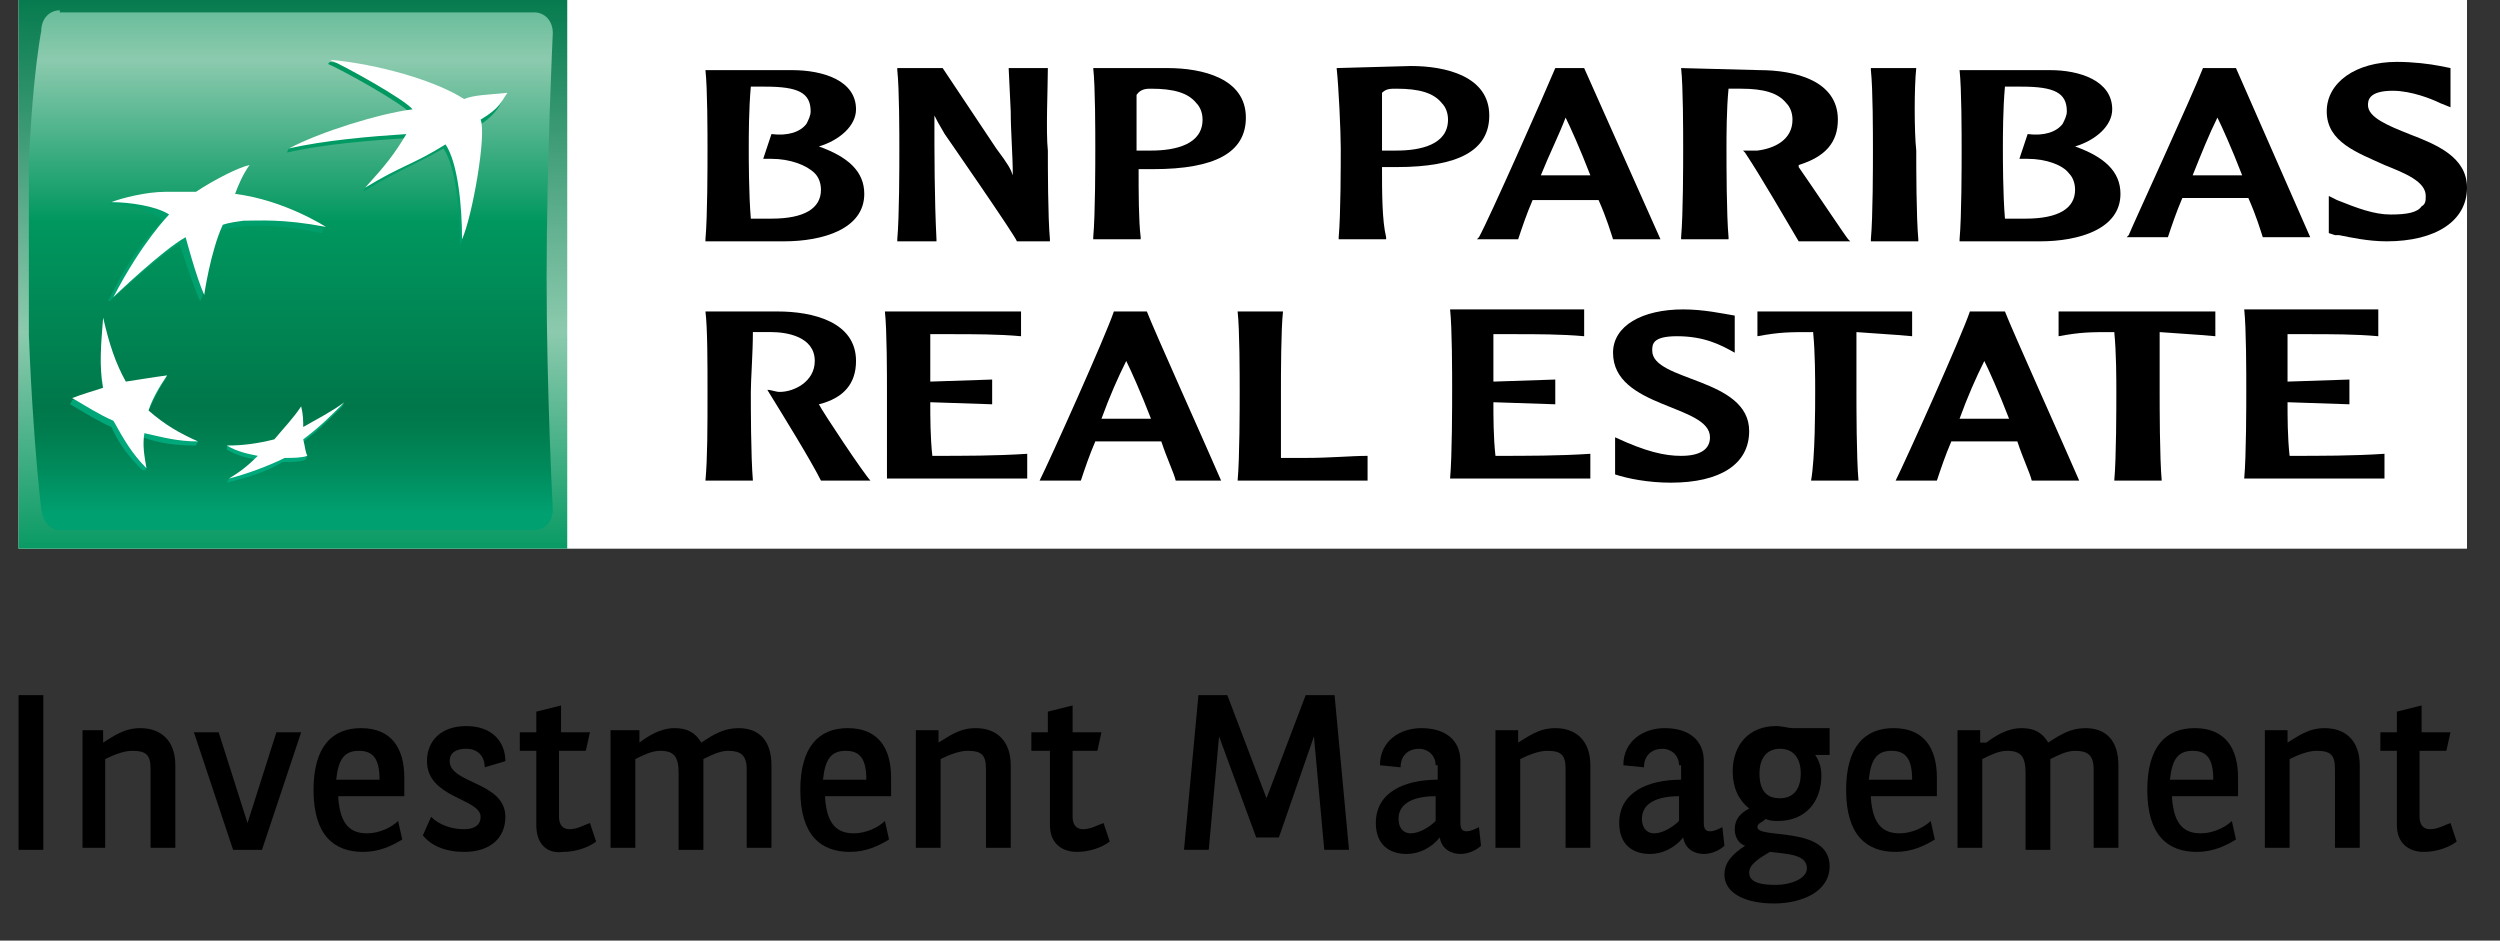
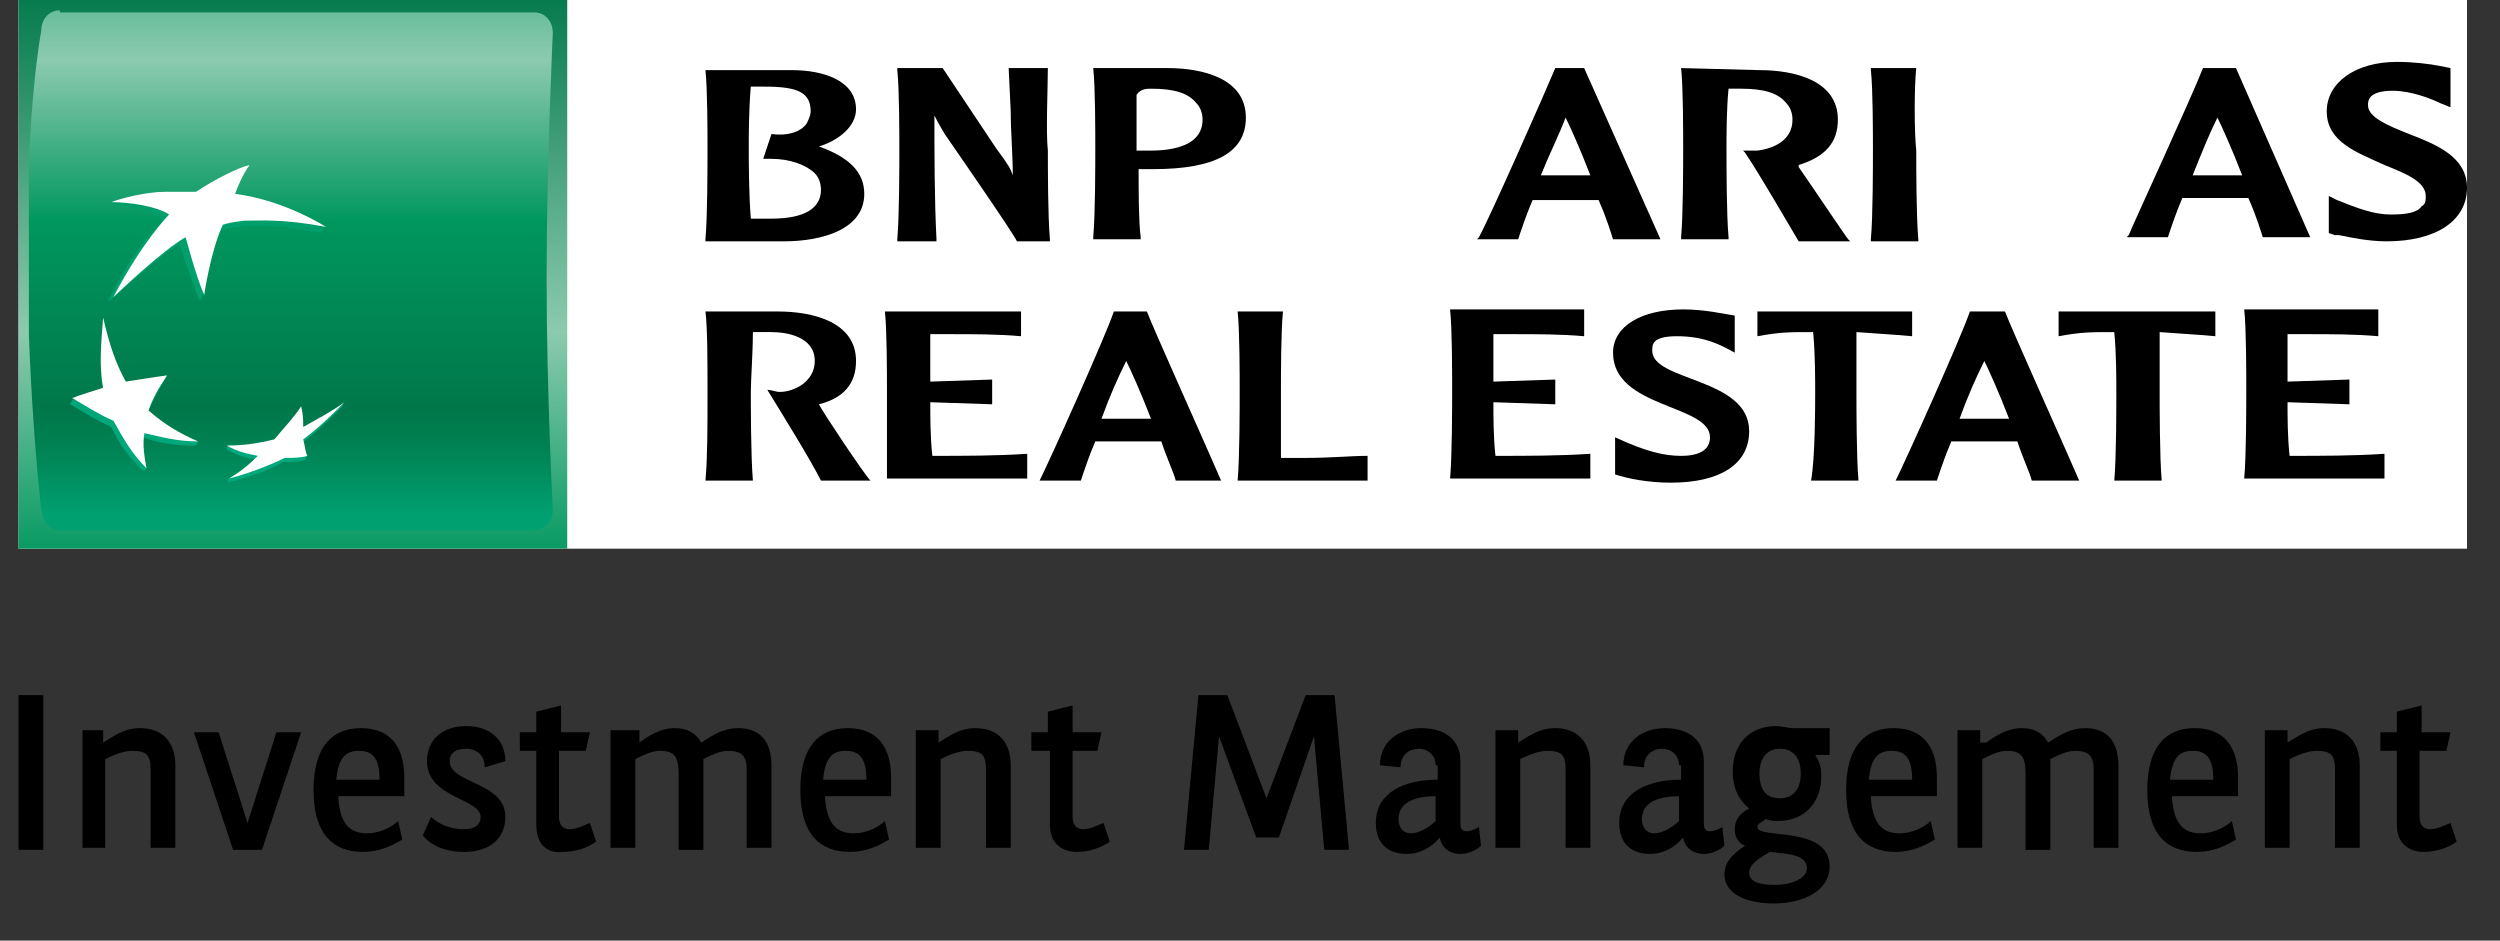
<svg xmlns="http://www.w3.org/2000/svg" xmlns:xlink="http://www.w3.org/1999/xlink" version="1.1" id="Ebene_1" x="0px" y="0px" viewBox="0 0 121.2 45.6" style="enable-background:new 0 0 121.2 45.6;" xml:space="preserve">
  <rect x="0" y="0" width="121.2" height="45.6" fill="#333333" stroke="none" />
  <style type="text/css">
	.st0{fill:#FFFFFF;}
	.st1{clip-path:url(#SVGID_2_);fill:url(#SVGID_3_);}
	.st2{clip-path:url(#SVGID_5_);fill:url(#SVGID_6_);}
	.st3{clip-path:url(#SVGID_8_);fill:url(#SVGID_9_);}
	.st4{clip-path:url(#SVGID_11_);fill:url(#SVGID_12_);}
	.st5{clip-path:url(#SVGID_14_);fill:url(#SVGID_15_);}
	.st6{clip-path:url(#SVGID_17_);fill:url(#SVGID_18_);}
	.st7{clip-path:url(#SVGID_20_);fill:#FFFFFF;}
	.st8{clip-path:url(#SVGID_20_);}
</style>
  <rect x="0.9" class="st0" width="118.7" height="26.6" />
  <g>
    <defs>
      <rect id="SVGID_1_" x="0.9" width="26.6" height="26.6" />
    </defs>
    <clipPath id="SVGID_2_">
      <use xlink:href="#SVGID_1_" style="overflow:visible;" />
    </clipPath>
    <linearGradient id="SVGID_3_" gradientUnits="userSpaceOnUse" x1="-367.807" y1="308.542" x2="-366.807" y2="308.542" gradientTransform="matrix(0 28.095 -28.095 0 8682.565 10332.781)">
      <stop offset="0" style="stop-color:#00774A" />
      <stop offset="0.6" style="stop-color:#8CCAAE" />
      <stop offset="1" style="stop-color:#00975F" />
    </linearGradient>
    <rect x="0.9" class="st1" width="26.6" height="26.6" />
  </g>
  <g>
    <defs>
      <path id="SVGID_4_" d="M2.9,0.5c-0.5,0-0.9,0.4-0.9,1c0,0-0.7,3.5-0.7,10.9C1.4,19.8,2,24.7,2,24.7c0.1,0.6,0.4,1,0.9,1h23    c0.5,0,0.9-0.4,0.9-1c0,0-0.3-5.7-0.3-11.2c0-5.6,0.3-11.9,0.3-11.9c0-0.6-0.4-1-0.9-1H2.9z" />
    </defs>
    <clipPath id="SVGID_5_">
      <use xlink:href="#SVGID_4_" style="overflow:visible;" />
    </clipPath>
    <linearGradient id="SVGID_6_" gradientUnits="userSpaceOnUse" x1="-366.744" y1="309.927" x2="-365.744" y2="309.927" gradientTransform="matrix(0 31.559 -31.559 0 9795.124 11567.416)">
      <stop offset="0" style="stop-color:#00975F" />
      <stop offset="0.3" style="stop-color:#8CCAAE" />
      <stop offset="0.55" style="stop-color:#00975F" />
      <stop offset="0.835" style="stop-color:#00774A" />
      <stop offset="0.869" style="stop-color:#007C4E" />
      <stop offset="0.924" style="stop-color:#00895A" />
      <stop offset="0.994" style="stop-color:#009E6E" />
      <stop offset="1" style="stop-color:#00A070" />
    </linearGradient>
    <rect x="1.4" y="0.5" class="st2" width="25.6" height="25.3" />
  </g>
  <g>
    <defs>
      <path id="SVGID_7_" d="M15.9,3.1c0.7,0.3,3.6,1.9,4,2.4c-1.5,0.2-4.4,0.9-5.9,1.7l-0.1,0.2C15.6,7,18,6.8,19.7,6.7    c-0.6,0.9-1,1.3-2,2.4l-0.1,0.2c1.8-1.1,2.3-1.2,3.9-2.1c0.6,0.9,0.8,3,0.8,4.7c0.5-1.1,1.2-5.1,0.9-5.8c1.1-0.7,1.2-1.4,1.2-1.4    c-1,0.1-1.6,0.1-2.1,0.3C21.1,4.2,18.2,3.2,16,3L15.9,3.1z" />
    </defs>
    <clipPath id="SVGID_8_">
      <use xlink:href="#SVGID_7_" style="overflow:visible;" />
    </clipPath>
    <linearGradient id="SVGID_9_" gradientUnits="userSpaceOnUse" x1="-344.516" y1="338.786" x2="-343.517" y2="338.786" gradientTransform="matrix(0 -20.444 20.444 0 -6906.77 -7019.903)">
      <stop offset="0" style="stop-color:#00A97C" />
      <stop offset="1" style="stop-color:#00975F" />
    </linearGradient>
-     <rect x="13.9" y="3" class="st3" width="10.6" height="8.9" />
  </g>
  <g>
    <defs>
      <path id="SVGID_10_" d="M5,15.6c-0.1,1.3-0.2,2.3,0,3.4c-0.5,0.1-1,0.2-1.5,0.4l-0.1,0.2c0.7,0.4,1.3,0.8,2,1.1    c0.4,0.9,0.9,1.5,1.6,2.2l0.1-0.2c-0.1-0.5-0.3-0.9-0.2-1.5c0.9,0.3,1.6,0.4,2.6,0.4l0.1-0.2c-0.9-0.3-1.7-0.6-2.5-1.3    C7.4,19.5,7.6,19,8,18.4l0.1-0.2c-0.7,0.1-1.4,0.4-2.1,0.5c-0.5-0.9-0.7-2.1-1-3.3L5,15.6z" />
    </defs>
    <clipPath id="SVGID_11_">
      <use xlink:href="#SVGID_10_" style="overflow:visible;" />
    </clipPath>
    <linearGradient id="SVGID_12_" gradientUnits="userSpaceOnUse" x1="-344.511" y1="338.792" x2="-343.512" y2="338.792" gradientTransform="matrix(0 -20.43 20.43 0 -6915.003 -7015.162)">
      <stop offset="0" style="stop-color:#00A97C" />
      <stop offset="1" style="stop-color:#00975F" />
    </linearGradient>
    <rect x="3.4" y="15.4" class="st4" width="6.2" height="7.4" />
  </g>
  <g>
    <defs>
      <path id="SVGID_13_" d="M9.4,9.5c0,0-0.6-0.1-1.5,0c-0.8,0-2,0.1-2.5,0.3L5.3,9.9c0.9,0,2.1,0.3,2.6,0.8c0,0-1.4,1.2-2.7,4    c0,0,2.5-2.3,3.5-2.9c0,0,0.6,1.9,1,2.8l0.1-0.2c0.1-0.6,0.4-2.2,0.8-3.2c0,0,0.2-0.1,1-0.2c0.8-0.1,1.9-0.1,4,0.3l0.1-0.2    c-0.5-0.3-2.4-1.1-4.5-1.4h0.1c0.3-0.8,0.6-1.4,0.6-1.4C11.5,8.3,10.3,8.8,9.4,9.5" />
    </defs>
    <clipPath id="SVGID_14_">
      <use xlink:href="#SVGID_13_" style="overflow:visible;" />
    </clipPath>
    <linearGradient id="SVGID_15_" gradientUnits="userSpaceOnUse" x1="-344.484" y1="338.824" x2="-343.485" y2="338.824" gradientTransform="matrix(0 -20.422 20.422 0 -6908.959 -7011.816)">
      <stop offset="0" style="stop-color:#00A97C" />
      <stop offset="1" style="stop-color:#00975F" />
    </linearGradient>
    <rect x="5.2" y="8.2" class="st5" width="10.5" height="6.4" />
  </g>
  <g>
    <defs>
      <path id="SVGID_16_" d="M14.6,21c0-0.4-0.1-0.7-0.1-1.1c-0.4,0.6-0.8,1-1.3,1.6c-0.5,0.1-1.1,0.1-1.6,0.1c-0.2,0-0.4,0-0.6,0    L11,21.8c0.5,0.3,1,0.4,1.5,0.5c-0.4,0.4-1,0.7-1.4,0.9L11,23.4c0.8-0.2,1.9-0.5,2.7-1c0.4,0,0.8,0,1.1-0.1c0,0,0.1-0.2,0.1-0.2    c-0.1-0.2-0.2-0.3-0.3-0.6c0.8-0.6,1.3-1.1,2-1.8l0.1-0.2C16.1,20,15.4,20.6,14.6,21" />
    </defs>
    <clipPath id="SVGID_17_">
      <use xlink:href="#SVGID_16_" style="overflow:visible;" />
    </clipPath>
    <linearGradient id="SVGID_18_" gradientUnits="userSpaceOnUse" x1="-344.53" y1="338.77" x2="-343.531" y2="338.77" gradientTransform="matrix(0 -20.449 20.449 0 -6913.56 -7022.018)">
      <stop offset="0" style="stop-color:#00A97C" />
      <stop offset="1" style="stop-color:#00975F" />
    </linearGradient>
    <rect x="11" y="19.6" class="st6" width="5.8" height="3.8" />
  </g>
  <g>
    <defs>
      <rect id="SVGID_19_" x="0.9" width="118.7" height="26.6" />
    </defs>
    <clipPath id="SVGID_20_">
      <use xlink:href="#SVGID_19_" style="overflow:visible;" />
    </clipPath>
-     <path class="st7" d="M21.6,7c-1.6,1-2.1,1-3.9,2.1c1-1.1,1.4-1.6,2-2.6c-1.6,0.1-4,0.3-5.7,0.7c1.5-0.8,4.4-1.7,6-1.9   c-0.4-0.5-3.3-2.1-4-2.4c2.3,0.2,5.1,1,6.5,1.9c0.5-0.2,1.1-0.2,2.1-0.3c-0.3,0.4-0.3,0.7-1.3,1.3c0.3,0.7-0.4,4.7-0.9,5.8   C22.4,10,22.2,7.9,21.6,7" />
    <path class="st7" d="M9.6,21.4C8.7,21,8,20.6,7.2,19.9c0.2-0.6,0.5-1.1,0.9-1.7c-0.8,0.1-1.3,0.2-2,0.3c-0.5-0.9-0.8-1.8-1.1-3.1   c-0.1,1.3-0.2,2.3,0,3.4c-0.6,0.2-1,0.3-1.5,0.5c0.7,0.4,1.3,0.8,2,1.1C6,21.3,6.4,22,7.1,22.7C7,22.1,6.9,21.6,7,21   C7.9,21.2,8.6,21.4,9.6,21.4" />
    <path class="st7" d="M12.1,8L12.1,8c-0.3,0.4-0.6,1.1-0.7,1.4c2.4,0.3,4.4,1.6,4.4,1.6c-2.1-0.4-3.2-0.3-4-0.3   c-0.8,0.1-1,0.2-1,0.2c-0.6,1.3-0.9,3.4-0.9,3.4c-0.4-0.9-0.9-2.8-0.9-2.8c-1.1,0.6-3.5,2.9-3.5,2.9c1.4-2.7,2.7-4,2.7-4   C7.6,10,6.3,9.8,5.4,9.8C5.9,9.6,7.1,9.3,8,9.3c0.9,0,1.5,0,1.5,0C10.4,8.7,11.6,8.1,12.1,8" />
    <path class="st7" d="M14.6,19.7c-0.4,0.6-0.8,1-1.3,1.6c-0.8,0.2-1.5,0.3-2.3,0.3c0.5,0.3,1,0.4,1.5,0.5c-0.5,0.5-0.9,0.8-1.4,1.1   c0.8-0.2,1.9-0.6,2.7-1c0.4,0,0.8,0,1.1-0.1c-0.1-0.2-0.1-0.4-0.2-0.8c0.8-0.6,1.3-1.1,2-1.8c-0.7,0.5-1.3,0.8-2,1.2   C14.7,20.4,14.7,20.1,14.6,19.7" />
    <path class="st8" d="M34.2,3.4c0.1,0.9,0.1,3.1,0.1,3.9c0,0.7,0,3.2-0.1,4.3l0,0.1H38c1.9,0,3.9-0.6,3.9-2.3c0-1.1-0.8-1.8-2.2-2.3   c1-0.3,1.8-1,1.8-1.8c0-1.4-1.6-1.9-3.1-1.9L34.2,3.4L34.2,3.4z M37.1,4.2c1.6,0,2.2,0.3,2.2,1.2c0,0.2-0.1,0.4-0.2,0.6   c-0.3,0.4-0.9,0.6-1.7,0.5h0L37,7.7h0.4c0.9,0,1.7,0.3,2.1,0.7c0.2,0.2,0.3,0.5,0.3,0.8c0,0.9-0.8,1.4-2.4,1.4c-0.3,0-0.7,0-1,0   c-0.1-1.2-0.1-2.9-0.1-3.4c0-0.6,0-1.9,0.1-3C36.6,4.2,36.9,4.2,37.1,4.2" />
    <path class="st8" d="M50.8,3.3h-1.9L49,5.4c0,1,0.1,2.1,0.1,3.1C49,8.2,48.9,8,48.3,7.2c0,0-2-3-2.6-3.9l0,0h-2.2l0,0.1   c0.1,0.9,0.1,3.1,0.1,3.9c0,0.7,0,3.2-0.1,4.3l0,0.1h1.9l0-0.1c-0.1-2-0.1-4.1-0.1-6v0c0.1,0.2,0.2,0.4,0.5,0.9   c0,0,3.4,4.9,3.5,5.2l0,0h1.6l0-0.1c-0.1-1.1-0.1-3.5-0.1-4.3C50.7,6.4,50.8,4.2,50.8,3.3L50.8,3.3L50.8,3.3z" />
    <path class="st8" d="M53,3.3c0.1,0.9,0.1,3.1,0.1,3.9c0,0.7,0,3.2-0.1,4.3l0,0.1h2.3l0-0.1c-0.1-0.8-0.1-2.2-0.1-3.3   c0.1,0,0.4,0,0.4,0l0.3,0c3,0,4.5-0.8,4.5-2.5c0-1.9-2.1-2.4-3.8-2.4L53,3.3L53,3.3z M55.8,4.3c1.1,0,1.8,0.2,2.2,0.7   c0.2,0.2,0.3,0.5,0.3,0.8c0,1.2-1.3,1.5-2.5,1.5l-0.5,0c0,0-0.1,0-0.2,0c0-0.3,0-0.6,0-1c0-0.5,0-1.1,0-1.7   C55.3,4.3,55.6,4.3,55.8,4.3" />
-     <path class="st8" d="M64.8,3.3C64.9,4.2,65,6.4,65,7.2c0,0.7,0,3.2-0.1,4.3l0,0.1h2.3l0-0.1C67,10.7,67,9.3,67,8.1   c0.1,0,0.4,0,0.4,0l0.3,0c3,0,4.5-0.8,4.5-2.5c0-1.9-2.1-2.4-3.8-2.4L64.8,3.3L64.8,3.3z M67.7,4.3c1.1,0,1.8,0.2,2.2,0.7   c0.2,0.2,0.3,0.5,0.3,0.8c0,1.2-1.3,1.5-2.5,1.5l-0.5,0c0,0-0.1,0-0.2,0c0-0.3,0-0.6,0-1.1c0-0.5,0-1.1,0-1.7   C67.2,4.3,67.4,4.3,67.7,4.3" />
    <path class="st8" d="M75.4,3.3L75.4,3.3L75.4,3.3c-0.5,1.2-3.2,7.3-3.7,8.2l-0.1,0.1h2l0,0c0.2-0.6,0.4-1.2,0.7-1.9   c0.1,0,1.6,0,1.6,0l1.3,0c0,0,0.2,0,0.3,0c0.4,0.9,0.6,1.6,0.7,1.9l0,0h2.3l-3.7-8.3h0H75.4z M75.9,5.7c0.2,0.4,0.7,1.5,1.2,2.8   c-0.1,0-0.2,0-0.2,0l-1,0c0,0-1.1,0-1.2,0C75.1,7.5,75.6,6.5,75.9,5.7" />
    <path class="st8" d="M81.5,3.3c0.1,0.9,0.1,3.1,0.1,3.9c0,0.7,0,3.2-0.1,4.3l0,0.1h2.3l0-0.1c-0.1-1.1-0.1-3.5-0.1-4.3   c0-0.6,0-1.9,0.1-2.9c0.2,0,0.4,0,0.6,0c1.1,0,1.8,0.2,2.2,0.7c0.2,0.2,0.3,0.5,0.3,0.8c0,1-0.9,1.4-1.7,1.5c-0.3,0-0.5,0-0.5,0   l-0.2,0l0.1,0.1c0.8,1.2,2,3.3,2.6,4.3l0,0h2.5l-0.1-0.1c-0.1-0.1-1.7-2.5-2.4-3.5c0,0,0,0,0-0.1c1.3-0.4,1.9-1.1,1.9-2.2   c0-1.9-2.1-2.4-3.8-2.4L81.5,3.3L81.5,3.3z" />
    <path class="st8" d="M92.9,3.3h-2.2l0,0.1c0.1,0.9,0.1,3.1,0.1,3.9c0,0.7,0,3.2-0.1,4.3l0,0.1h2.3l0-0.1c-0.1-1.1-0.1-3.5-0.1-4.3   C92.8,6.4,92.8,4.2,92.9,3.3L92.9,3.3L92.9,3.3z" />
-     <path class="st8" d="M95,3.4c0.1,0.9,0.1,3.1,0.1,3.9c0,0.7,0,3.2-0.1,4.3l0,0.1h3.9c1.9,0,3.9-0.6,3.9-2.3c0-1.1-0.8-1.8-2.2-2.3   c1-0.3,1.8-1,1.8-1.8c0-1.4-1.6-1.9-3-1.9L95,3.4L95,3.4z M98,4.2L98,4.2c1.6,0,2.2,0.3,2.2,1.2c0,0.2-0.1,0.4-0.2,0.6   c-0.3,0.4-0.9,0.6-1.7,0.5h0l-0.4,1.2h0.4c0.9,0,1.7,0.3,2,0.7c0.2,0.2,0.3,0.5,0.3,0.8c0,0.9-0.8,1.4-2.4,1.4c-0.3,0-0.7,0-1,0   c-0.1-1.2-0.1-2.9-0.1-3.4c0-0.6,0-1.9,0.1-3C97.4,4.2,97.7,4.2,98,4.2" />
-     <path class="st8" d="M108.4,3.3h-1.6l0,0c-0.5,1.3-3.4,7.6-3.6,8.1l-0.1,0.1h2l0,0c0.2-0.6,0.4-1.2,0.7-1.9c0.1,0,1.6,0,1.6,0   l1.3,0c0,0,0.2,0,0.3,0c0.4,0.9,0.6,1.6,0.7,1.9l0,0h2.3L108.4,3.3L108.4,3.3z M107.5,5.7c0.2,0.4,0.7,1.5,1.2,2.8   c-0.1,0-0.2,0-0.2,0l-1,0c0,0-1,0-1.2,0C106.7,7.5,107.1,6.5,107.5,5.7" />
+     <path class="st8" d="M108.4,3.3h-1.6l0,0c-0.5,1.3-3.4,7.6-3.6,8.1l-0.1,0.1h2l0,0c0.2-0.6,0.4-1.2,0.7-1.9c0.1,0,1.6,0,1.6,0   l1.3,0c0,0,0.2,0,0.3,0c0.4,0.9,0.6,1.6,0.7,1.9l0,0h2.3L108.4,3.3z M107.5,5.7c0.2,0.4,0.7,1.5,1.2,2.8   c-0.1,0-0.2,0-0.2,0l-1,0c0,0-1,0-1.2,0C106.7,7.5,107.1,6.5,107.5,5.7" />
    <path class="st8" d="M112.8,5.4c0,1.5,1.5,2,2.8,2.6c1,0.4,2,0.8,2,1.5c0,0.2,0,0.4-0.2,0.5c-0.2,0.3-0.7,0.4-1.5,0.4   c-0.8,0-1.6-0.3-2.6-0.7l-0.4-0.2l0,0.3v1.5l0.3,0.1l0.2,0c0.5,0.1,1.4,0.3,2.3,0.3c2.4,0,3.9-1,3.9-2.6c0-1.5-1.5-2.1-2.8-2.6   c-1-0.4-2-0.8-2-1.4c0-0.2,0-0.7,1.2-0.7c0.9,0,1.9,0.4,2.3,0.6l0.5,0.2l0-0.3V3.3l-0.5-0.1c-0.5-0.1-1.3-0.2-2.1-0.2   C114.2,3,112.8,4,112.8,5.4" />
    <path class="st8" d="M37.7,15.1c1.7,0,3.8,0.5,3.8,2.4c0,1.1-0.6,1.8-1.8,2.1c0.2,0.4,2.2,3.4,2.5,3.7h-2.4c-0.5-1-1.8-3.1-2.6-4.4   c0.2,0,0.4,0.1,0.6,0.1c0.7,0,1.7-0.5,1.7-1.5c0-1.2-1.4-1.4-2.1-1.4c-0.4,0-0.7,0-0.9,0c0,1-0.1,2.3-0.1,2.9c0,0.7,0,3.1,0.1,4.3   h-2.3c0.1-1.1,0.1-2.6,0.1-4.3c0-1.4,0-3.1-0.1-3.9H37.7z" />
    <path class="st8" d="M49.5,15.1v1.2c-1.1-0.1-2.3-0.1-3.4-0.1c-0.3,0-0.6,0-1,0c0,0.8,0,1.7,0,2.3l3-0.1v1.2l-3-0.1   c0,0.7,0,1.7,0.1,2.6c1.5,0,3.1,0,4.6-0.1v1.2h-6.8C43,22.2,43,19.7,43,19c0-0.8,0-3-0.1-3.9H49.5z" />
    <path class="st8" d="M55.6,15.1c0.3,0.8,3,6.8,3.6,8.2H57c-0.1-0.4-0.4-1-0.7-1.9c-0.5,0-0.9,0-1.6,0c-0.6,0-1.1,0-1.6,0   c-0.3,0.7-0.5,1.3-0.7,1.9h-2c0.5-1,3.2-7,3.6-8.2H55.6z M55.8,20.3c-0.5-1.3-1-2.4-1.2-2.8c-0.4,0.8-0.8,1.7-1.2,2.8   c0.4,0,0.8,0,1.2,0C55,20.3,55.4,20.3,55.8,20.3" />
    <path class="st8" d="M66.4,23.3H60c0.1-1.1,0.1-3.6,0.1-4.3c0-0.8,0-3-0.1-3.9h2.2c-0.1,0.9-0.1,3.1-0.1,3.9c0,0.5,0,2.1,0,3.2h1.2   c1.2,0,2.2-0.1,3-0.1V23.3z" />
    <path class="st8" d="M76.8,15.1v1.2c-1.1-0.1-2.3-0.1-3.4-0.1c-0.3,0-0.5,0-1,0c0,0.8,0,1.7,0,2.3l3-0.1v1.2l-3-0.1   c0,0.7,0,1.7,0.1,2.6c1.5,0,3.1,0,4.6-0.1v1.2h-6.8c0.1-1.1,0.1-3.6,0.1-4.3c0-0.8,0-3-0.1-3.9H76.8z" />
    <path class="st8" d="M81.6,15c1,0,1.9,0.2,2.5,0.3v1.8c-0.7-0.4-1.5-0.8-2.8-0.8c-1.2,0-1.2,0.4-1.2,0.7c0,1.5,4.7,1.3,4.7,3.9   c0,1.6-1.4,2.5-3.8,2.5c-1.1,0-2.1-0.2-2.7-0.4v-1.8c1.5,0.7,2.4,0.9,3.2,0.9c0.9,0,1.4-0.3,1.4-0.9c0-1.6-4.7-1.4-4.7-4.1   C78.2,15.8,79.6,15,81.6,15" />
    <path class="st8" d="M92.7,15.1v1.2c-1.1-0.1-1.4-0.1-2.7-0.2c0,1,0,2.3,0,2.9c0,0.7,0,3.2,0.1,4.3h-2.3C88,22.2,88,19.7,88,19   c0-0.6,0-1.9-0.1-2.9c-1.2,0-1.6,0-2.7,0.2v-1.2H92.7z" />
    <path class="st8" d="M97.2,15.1c0.3,0.8,3,6.8,3.6,8.2h-2.3c-0.1-0.4-0.4-1-0.7-1.9c-0.5,0-0.9,0-1.6,0c-0.6,0-1.1,0-1.6,0   c-0.3,0.7-0.5,1.3-0.7,1.9h-2c0.5-1,3.2-7,3.6-8.2H97.2z M97.4,20.3c-0.5-1.3-1-2.4-1.2-2.8c-0.4,0.8-0.8,1.7-1.2,2.8   c0.4,0,0.8,0,1.2,0C96.6,20.3,97,20.3,97.4,20.3" />
    <path class="st8" d="M107.4,15.1v1.2c-1.1-0.1-1.4-0.1-2.7-0.2c0,1,0,2.3,0,2.9c0,0.7,0,3.2,0.1,4.3h-2.3c0.1-1.1,0.1-3.6,0.1-4.3   c0-0.6,0-1.9-0.1-2.9c-1.2,0-1.6,0-2.7,0.2v-1.2H107.4z" />
    <path class="st8" d="M115.3,15.1v1.2c-1.1-0.1-2.3-0.1-3.4-0.1c-0.3,0-0.5,0-1,0c0,0.8,0,1.7,0,2.3l3-0.1v1.2l-3-0.1   c0,0.7,0,1.7,0.1,2.6c1.5,0,3.1,0,4.6-0.1v1.2h-6.8c0.1-1.1,0.1-3.6,0.1-4.3c0-0.8,0-3-0.1-3.9H115.3z" />
  </g>
  <g>
    <path d="M2.1,33.7v7.5H0.9v-7.5H2.1z" />
    <path d="M5,36c0.5-0.3,1-0.7,1.8-0.7c1,0,1.7,0.6,1.7,1.8v4H7.3v-3.8c0-0.7-0.2-0.9-0.9-0.9c-0.4,0-0.9,0.2-1.3,0.4v4.3H4v-5.7H5   V36z" />
    <path d="M10.6,35.5l1.4,4.4l1.4-4.4h1.2l-1.9,5.7h-1.4l-1.9-5.7H10.6z" />
    <path d="M16.4,38.7c0.1,1.3,0.6,1.7,1.4,1.7c0.6,0,1.2-0.3,1.5-0.6l0.2,0.9c-0.5,0.3-1.1,0.6-1.9,0.6c-1.4,0-2.4-0.8-2.4-3   c0-2.1,0.9-3,2.3-3c1.5,0,2.1,1,2.1,2.4v0.9H16.4z M18.4,37.8c0-1-0.3-1.4-1-1.4c-0.7,0-1,0.4-1.1,1.4H18.4z" />
    <path d="M23.5,37.2c0-0.5-0.3-0.9-0.9-0.9c-0.5,0-0.8,0.2-0.8,0.6c0,1.1,2.7,1,2.7,2.7c0,1-0.7,1.7-2,1.7c-0.9,0-1.6-0.3-2-0.8   l0.4-0.9c0.4,0.4,1,0.6,1.6,0.6c0.5,0,0.8-0.2,0.8-0.6c0-0.9-2.6-0.9-2.6-2.7c0-1,0.7-1.7,1.9-1.7c1.3,0,1.9,0.8,1.9,1.7L23.5,37.2   z" />
    <path d="M27.2,34.2v1.3h1.4l-0.2,0.9h-1.3v3.2c0,0.4,0.2,0.6,0.5,0.6c0.4,0,0.7-0.2,1-0.3l0.3,0.9c-0.4,0.3-1,0.5-1.6,0.5   C26.6,41.4,26,41,26,40v-3.6h-0.8v-0.9h0.8v-1L27.2,34.2z" />
    <path d="M31,36c0.4-0.3,1-0.7,1.7-0.7c0.6,0,1,0.2,1.3,0.7c0.6-0.4,1.1-0.7,1.8-0.7c1,0,1.6,0.6,1.6,1.8v4h-1.2v-3.8   c0-0.7-0.3-0.9-0.9-0.9c-0.4,0-0.8,0.2-1.2,0.4c0,0.1,0,0.3,0,0.5v3.9h-1.2v-3.7c0-0.8-0.2-1.1-0.9-1.1c-0.4,0-0.8,0.2-1.2,0.4v4.3   h-1.2v-5.7H31V36z" />
    <path d="M40,38.7c0.1,1.3,0.6,1.7,1.4,1.7c0.6,0,1.2-0.3,1.5-0.6l0.2,0.9c-0.5,0.3-1.1,0.6-1.9,0.6c-1.4,0-2.4-0.8-2.4-3   c0-2.1,0.9-3,2.3-3c1.5,0,2.1,1,2.1,2.4v0.9H40z M42,37.8c0-1-0.3-1.4-1-1.4c-0.7,0-1,0.4-1.1,1.4H42z" />
    <path d="M45.5,36c0.5-0.3,1-0.7,1.8-0.7c1,0,1.7,0.6,1.7,1.8v4h-1.2v-3.8c0-0.7-0.2-0.9-0.9-0.9c-0.4,0-0.9,0.2-1.3,0.4v4.3h-1.2   v-5.7h1.1V36z" />
    <path d="M52,34.2v1.3h1.4l-0.2,0.9H52v3.2c0,0.4,0.2,0.6,0.5,0.6c0.4,0,0.7-0.2,1-0.3l0.3,0.9c-0.4,0.3-1,0.5-1.6,0.5   c-0.7,0-1.3-0.4-1.3-1.3v-3.6H50v-0.9h0.8v-1L52,34.2z" />
    <path d="M62,40.6h-1.1l-1.8-4.9l-0.5,5.5h-1.2l0.7-7.5h1.4l1.9,5l1.9-5h1.4l0.7,7.5h-1.2l-0.5-5.5L62,40.6z" />
    <path d="M69.6,37.1c0-0.5-0.4-0.8-0.8-0.8c-0.5,0-0.9,0.3-0.9,0.9l-1-0.1c0-1.2,1-1.8,2-1.8c1.2,0,1.9,0.6,1.9,1.6v3   c0,0.3,0.1,0.4,0.3,0.4c0.2,0,0.4-0.1,0.6-0.2l0.1,0.9c-0.2,0.2-0.6,0.4-1,0.4c-0.4,0-0.9-0.2-1-0.8c-0.4,0.5-1,0.8-1.6,0.8   c-0.9,0-1.5-0.5-1.5-1.5c0-1.5,1.4-2.1,3-2.1V37.1z M69.6,38.6c-1,0-1.8,0.3-1.8,1.1c0,0.4,0.2,0.7,0.6,0.7c0.4,0,0.9-0.3,1.2-0.6   V38.6z" />
    <path d="M73.6,36c0.5-0.3,1-0.7,1.8-0.7c1,0,1.7,0.6,1.7,1.8v4h-1.2v-3.8c0-0.7-0.2-0.9-0.9-0.9c-0.4,0-0.9,0.2-1.3,0.4v4.3h-1.2   v-5.7h1.1V36z" />
    <path d="M81.4,37.1c0-0.5-0.4-0.8-0.8-0.8c-0.5,0-0.9,0.3-0.9,0.9l-1-0.1c0-1.2,1-1.8,2-1.8c1.2,0,1.9,0.6,1.9,1.6v3   c0,0.3,0.1,0.4,0.3,0.4c0.2,0,0.4-0.1,0.6-0.2l0.1,0.9c-0.2,0.2-0.6,0.4-1,0.4c-0.4,0-0.9-0.2-1-0.8c-0.4,0.5-1,0.8-1.6,0.8   c-0.9,0-1.5-0.5-1.5-1.5c0-1.5,1.4-2.1,3-2.1V37.1z M81.4,38.6c-1,0-1.8,0.3-1.8,1.1c0,0.4,0.2,0.7,0.6,0.7c0.4,0,0.9-0.3,1.2-0.6   V38.6z" />
    <path d="M88.8,36.6l-0.8,0c0.2,0.3,0.3,0.6,0.3,1c0,1.3-0.8,2.2-2.1,2.2c-0.2,0-0.4,0-0.6-0.1c-0.2,0.2-0.4,0.2-0.4,0.4   c0,0.6,3.5-0.1,3.5,1.9c0,1.2-1.3,1.8-2.7,1.8c-1.4,0-2.4-0.5-2.4-1.4c0-0.6,0.4-1,1-1.4c-0.3-0.1-0.5-0.4-0.5-0.8   c0-0.5,0.3-0.8,0.7-1c-0.5-0.4-0.8-1-0.8-1.8c0-1.3,0.8-2.2,2.1-2.2c0.3,0,0.6,0.1,0.8,0.1h1.8V36.6z M84.8,42.3   c0,0.5,0.6,0.6,1.3,0.6c0.7,0,1.5-0.3,1.5-0.8c0-0.7-1-0.7-1.8-0.8C85.3,41.6,84.8,41.9,84.8,42.3z M86.3,36.3c-0.6,0-1,0.4-1,1.2   c0,0.9,0.4,1.2,1,1.2c0.6,0,1-0.4,1-1.2C87.3,36.7,86.9,36.3,86.3,36.3z" />
    <path d="M90.7,38.7c0.1,1.3,0.6,1.7,1.4,1.7c0.6,0,1.2-0.3,1.5-0.6l0.2,0.9c-0.5,0.3-1.1,0.6-1.9,0.6c-1.4,0-2.4-0.8-2.4-3   c0-2.1,0.9-3,2.3-3c1.5,0,2.1,1,2.1,2.4v0.9H90.7z M92.7,37.8c0-1-0.3-1.4-1-1.4c-0.7,0-1,0.4-1.1,1.4H92.7z" />
    <path d="M96.3,36c0.4-0.3,1-0.7,1.7-0.7c0.6,0,1,0.2,1.3,0.7c0.6-0.4,1.1-0.7,1.8-0.7c1,0,1.6,0.6,1.6,1.8v4h-1.2v-3.8   c0-0.7-0.3-0.9-0.9-0.9c-0.4,0-0.8,0.2-1.2,0.4c0,0.1,0,0.3,0,0.5v3.9h-1.2v-3.7c0-0.8-0.2-1.1-0.9-1.1c-0.4,0-0.8,0.2-1.2,0.4v4.3   h-1.2v-5.7h1.1V36z" />
    <path d="M105.3,38.7c0.1,1.3,0.6,1.7,1.4,1.7c0.6,0,1.2-0.3,1.5-0.6l0.2,0.9c-0.5,0.3-1.1,0.6-1.9,0.6c-1.4,0-2.4-0.8-2.4-3   c0-2.1,0.9-3,2.3-3c1.5,0,2.1,1,2.1,2.4v0.9H105.3z M107.3,37.8c0-1-0.3-1.4-1-1.4c-0.7,0-1,0.4-1.1,1.4H107.3z" />
    <path d="M110.9,36c0.5-0.3,1-0.7,1.8-0.7c1,0,1.7,0.6,1.7,1.8v4h-1.2v-3.8c0-0.7-0.2-0.9-0.9-0.9c-0.4,0-0.9,0.2-1.3,0.4v4.3h-1.2   v-5.7h1.1V36z" />
    <path d="M117.4,34.2v1.3h1.4l-0.2,0.9h-1.3v3.2c0,0.4,0.2,0.6,0.5,0.6c0.4,0,0.7-0.2,1-0.3l0.3,0.9c-0.4,0.3-1,0.5-1.6,0.5   c-0.7,0-1.3-0.4-1.3-1.3v-3.6h-0.8v-0.9h0.8v-1L117.4,34.2z" />
  </g>
</svg>